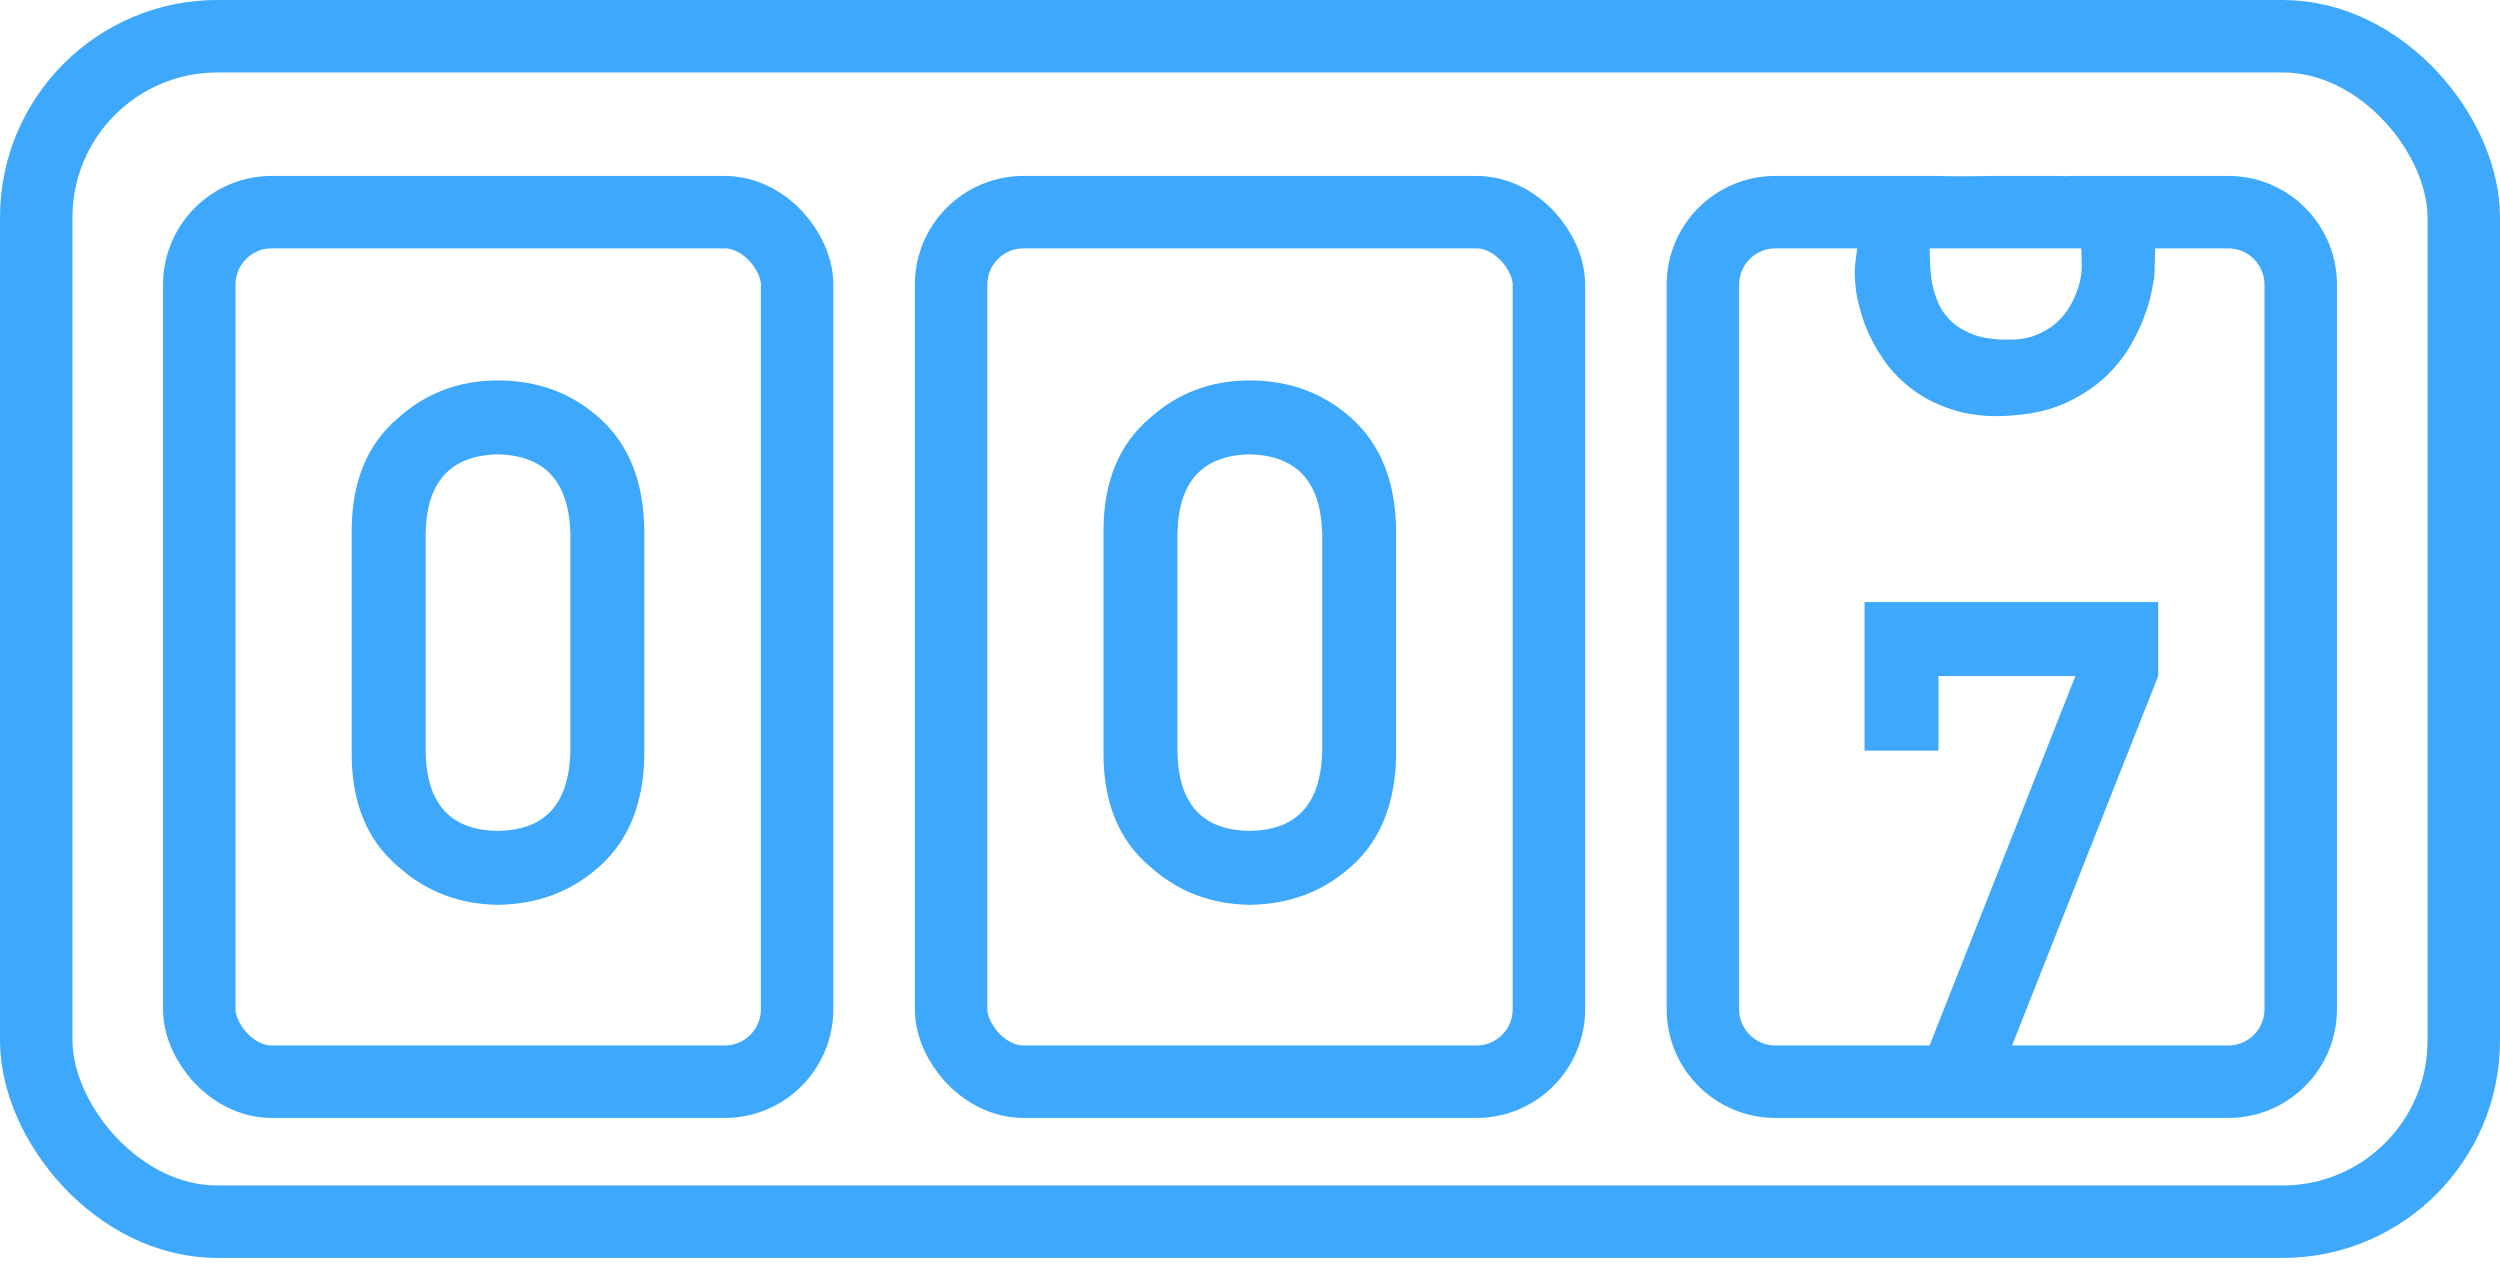
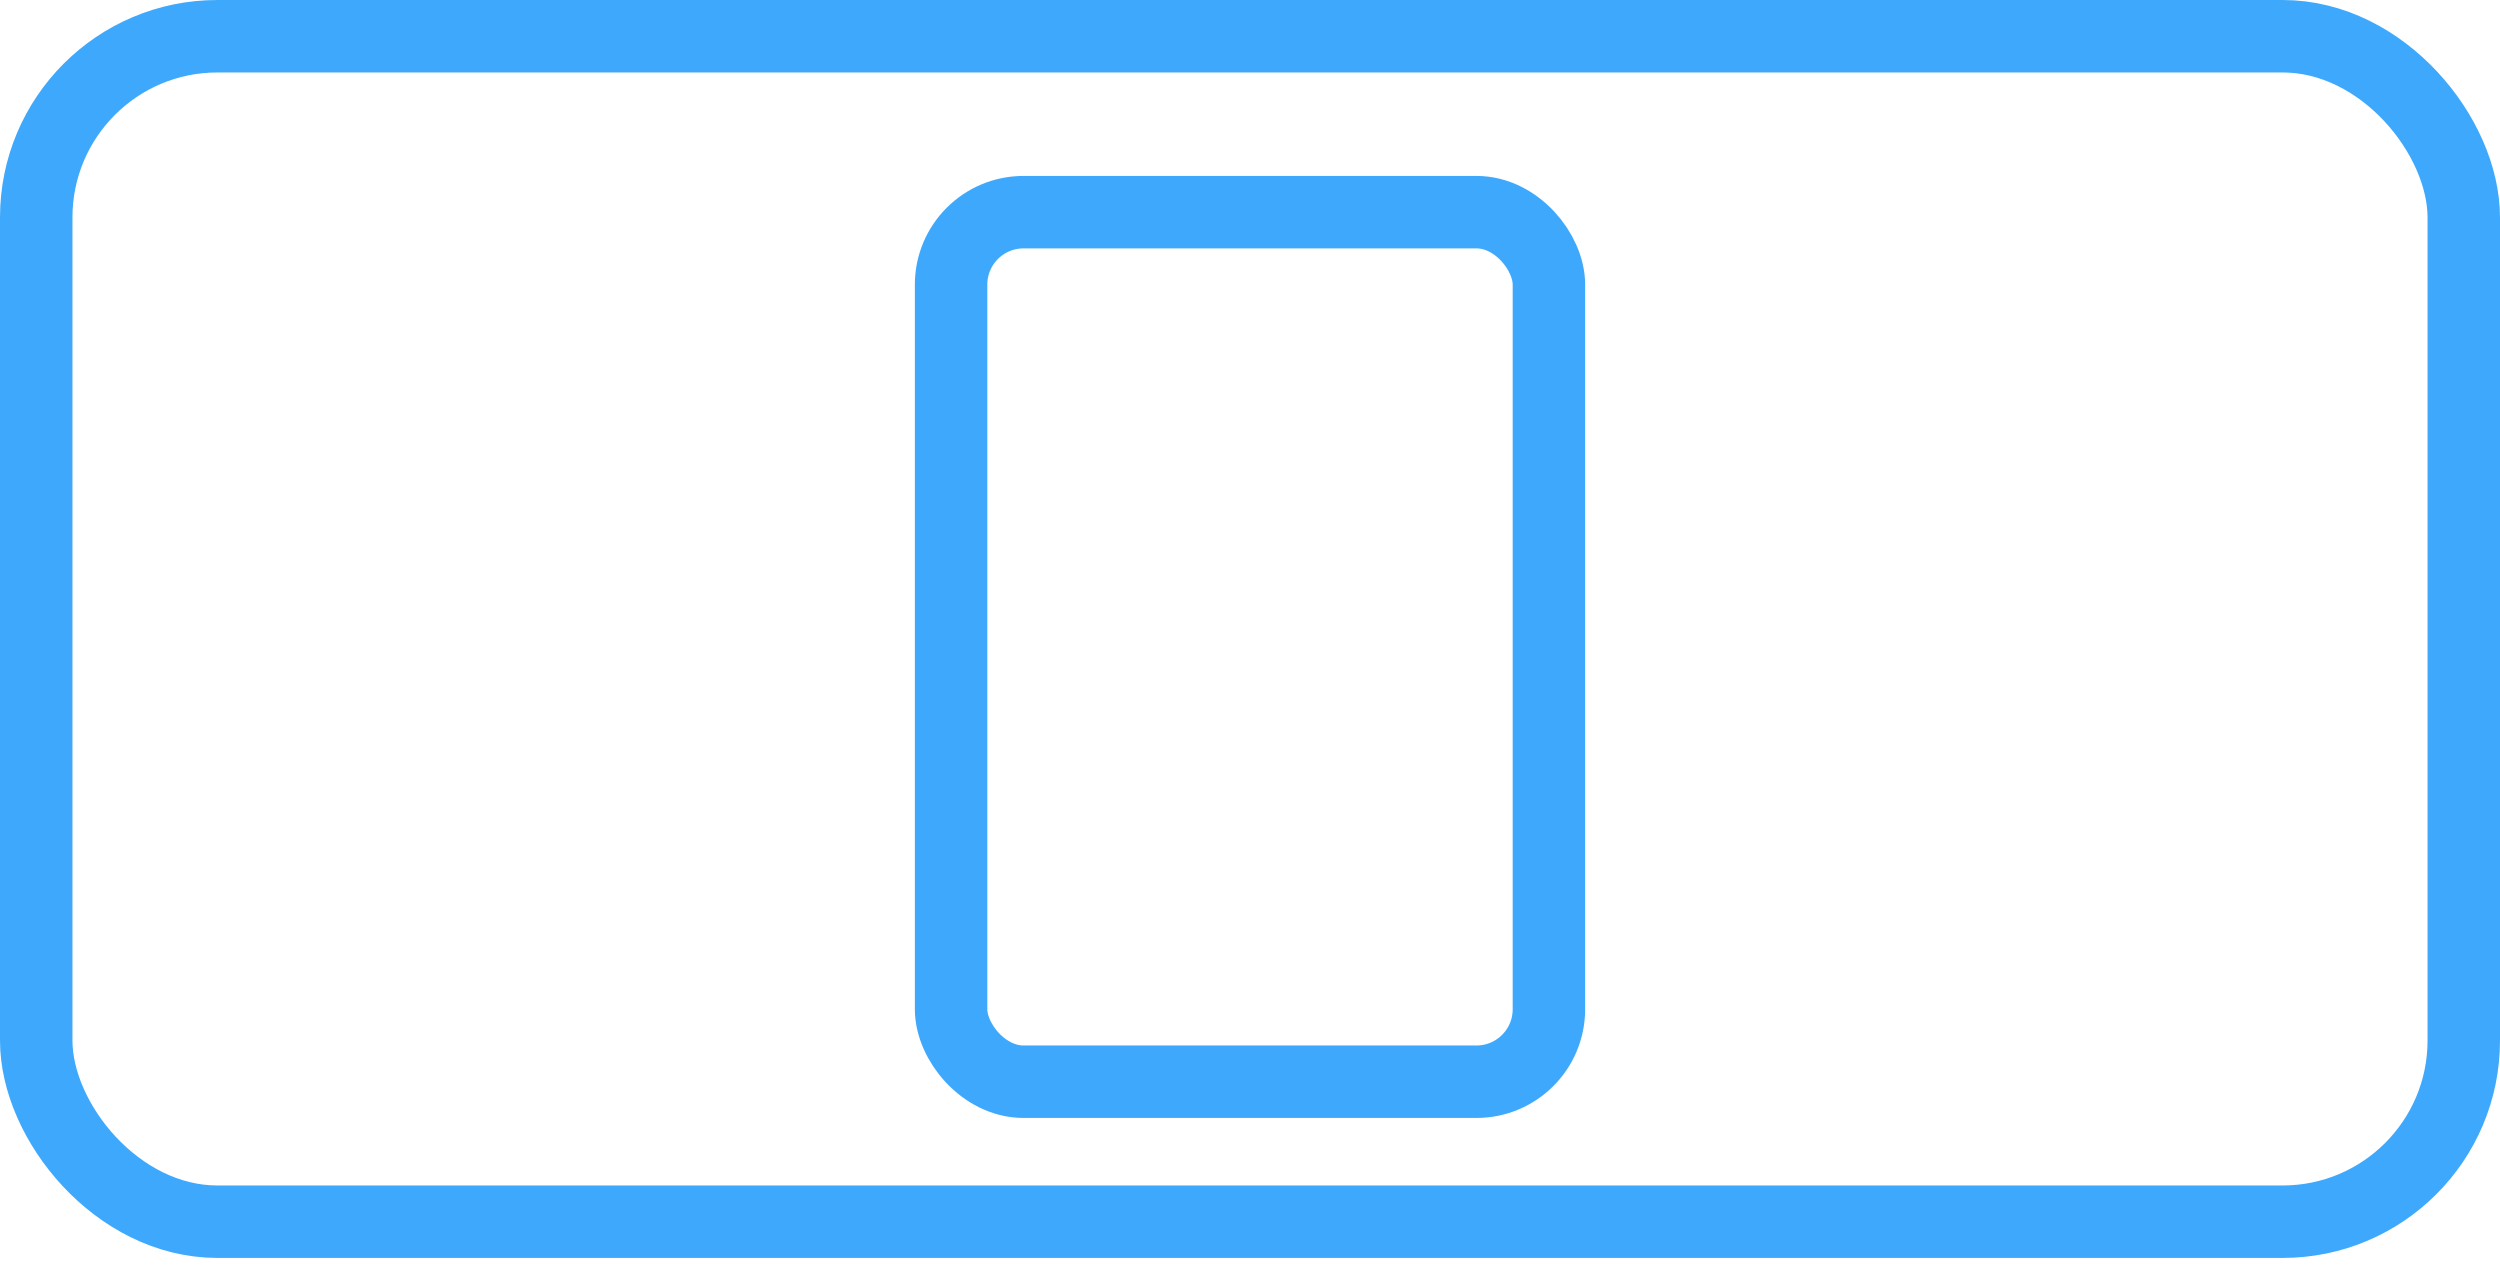
<svg xmlns="http://www.w3.org/2000/svg" width="138" height="70" viewBox="0 0 138 70" fill="none">
-   <rect x="11" y="11.711" width="33" height="48" rx="4" stroke="#3EA9FC" stroke-width="4" />
-   <path d="M31.484 41.508V29.438C31.406 26.586 30.072 25.134 27.48 25.082C24.876 25.134 23.548 26.586 23.496 29.438V41.508C23.548 44.385 24.876 45.837 27.48 45.863C30.072 45.837 31.406 44.385 31.484 41.508ZM19.414 41.742V29.184C19.44 26.553 20.28 24.529 21.934 23.109C23.483 21.703 25.332 21 27.48 21C29.694 21 31.576 21.703 33.125 23.109C34.7 24.529 35.514 26.553 35.566 29.184V41.742C35.514 44.359 34.7 46.378 33.125 47.797C31.576 49.203 29.694 49.919 27.48 49.945C25.332 49.919 23.483 49.203 21.934 47.797C20.28 46.378 19.44 44.359 19.414 41.742Z" fill="#3EA9FC" />
  <rect x="52.5" y="11.711" width="33" height="48" rx="4" stroke="#3EA9FC" stroke-width="4" />
-   <path d="M72.984 41.508V29.438C72.906 26.586 71.572 25.134 68.981 25.082C66.376 25.134 65.048 26.586 64.996 29.438V41.508C65.048 44.385 66.376 45.837 68.981 45.863C71.572 45.837 72.906 44.385 72.984 41.508ZM60.914 41.742V29.184C60.94 26.553 61.78 24.529 63.434 23.109C64.983 21.703 66.832 21 68.981 21C71.194 21 73.076 21.703 74.625 23.109C76.201 24.529 77.014 26.553 77.066 29.184V41.742C77.014 44.359 76.201 46.378 74.625 47.797C73.076 49.203 71.194 49.919 68.981 49.945C66.832 49.919 64.983 49.203 63.434 47.797C61.78 46.378 60.94 44.359 60.914 41.742Z" fill="#3EA9FC" />
-   <path fill-rule="evenodd" clip-rule="evenodd" d="M107.023 9.711L107.5 9.727H108.039H108.5H109L110 9.711H110.5H111.184H111.883H112.5H113.5C114.398 9.737 114.22 9.711 114.22 9.711H115.354H116H118.213H123C126.314 9.711 129 12.397 129 15.711V55.711C129 59.025 126.314 61.711 123 61.711L109.484 61.711H104.934L98 61.711C94.686 61.711 92 59.025 92 55.711V15.711C92 12.397 94.686 9.711 98 9.711H100.5H101.5H102H102.961H103.5H105H106.292H107.023ZM111.066 57.711L119.133 37.316V33.234H102.922V41.438H107.004V37.316H114.562L106.512 57.711H98C96.895 57.711 96 56.816 96 55.711V15.711C96 14.606 96.895 13.711 98 13.711H102.518C102.482 13.957 102.447 14.216 102.414 14.488C102.362 14.918 102.375 15.439 102.453 16.051C102.544 16.663 102.714 17.301 102.961 17.965C103.221 18.629 103.573 19.28 104.016 19.918C104.458 20.543 105.012 21.096 105.676 21.578C106.34 22.06 107.128 22.431 108.039 22.691C108.951 22.952 109.999 23.03 111.184 22.926C112.316 22.835 113.293 22.594 114.113 22.203C114.934 21.812 115.63 21.35 116.203 20.816C116.776 20.27 117.238 19.697 117.59 19.098C117.941 18.486 118.208 17.919 118.391 17.398C118.586 16.865 118.716 16.409 118.781 16.031C118.859 15.641 118.905 15.4 118.918 15.309C118.931 15.126 118.938 14.905 118.938 14.645C118.951 14.384 118.957 14.13 118.957 13.883V13.711H123C124.105 13.711 125 14.606 125 15.711V55.711C125 56.816 124.105 57.711 123 57.711H111.066ZM114.887 13.711H106.518C106.521 13.941 106.527 14.187 106.535 14.449C106.548 14.84 106.587 15.237 106.652 15.641C106.73 16.031 106.854 16.415 107.023 16.793C107.193 17.158 107.434 17.483 107.746 17.77C108.059 18.056 108.456 18.29 108.938 18.473C109.432 18.655 110.044 18.746 110.773 18.746C111.359 18.759 111.867 18.688 112.297 18.531C112.74 18.362 113.111 18.154 113.41 17.906C113.723 17.646 113.977 17.359 114.172 17.047C114.367 16.734 114.517 16.428 114.621 16.129C114.738 15.829 114.816 15.562 114.855 15.328C114.895 15.081 114.914 14.898 114.914 14.781C114.914 14.448 114.905 14.091 114.887 13.711Z" fill="#3EA9FC" />
  <rect x="2" y="2" width="134" height="65.438" rx="10" stroke="#3EA9FC" stroke-width="4" />
</svg>